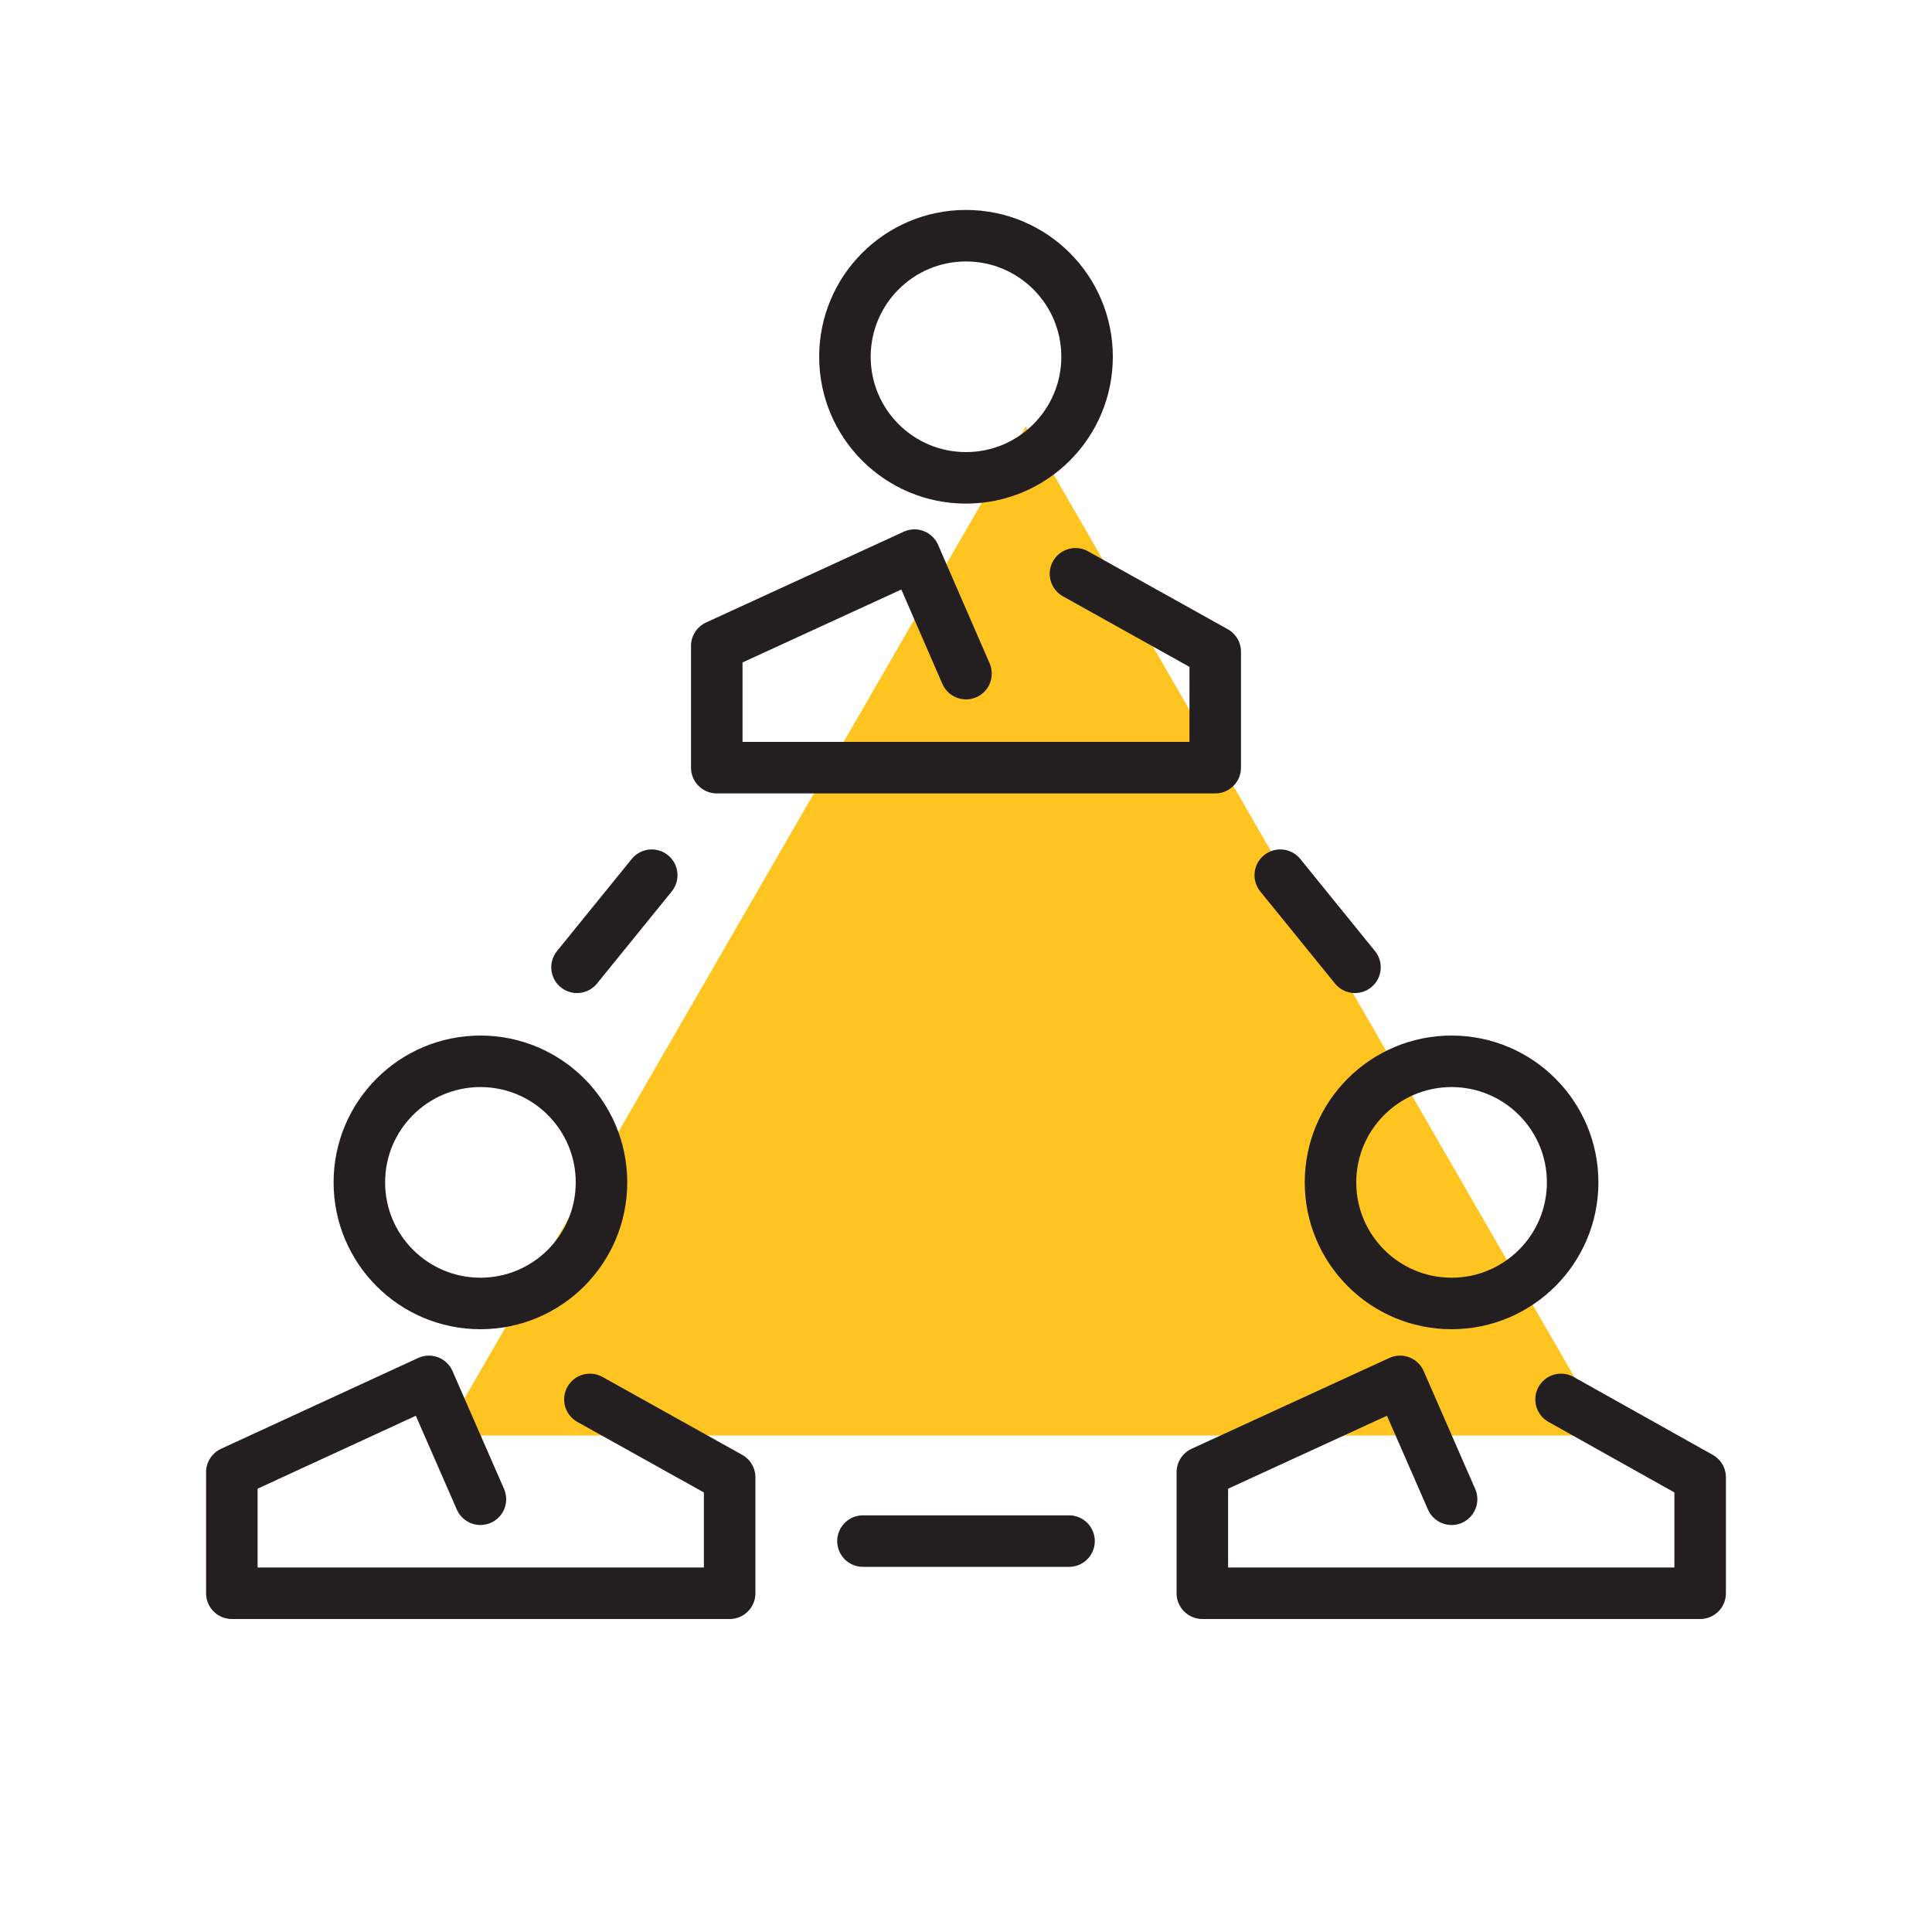
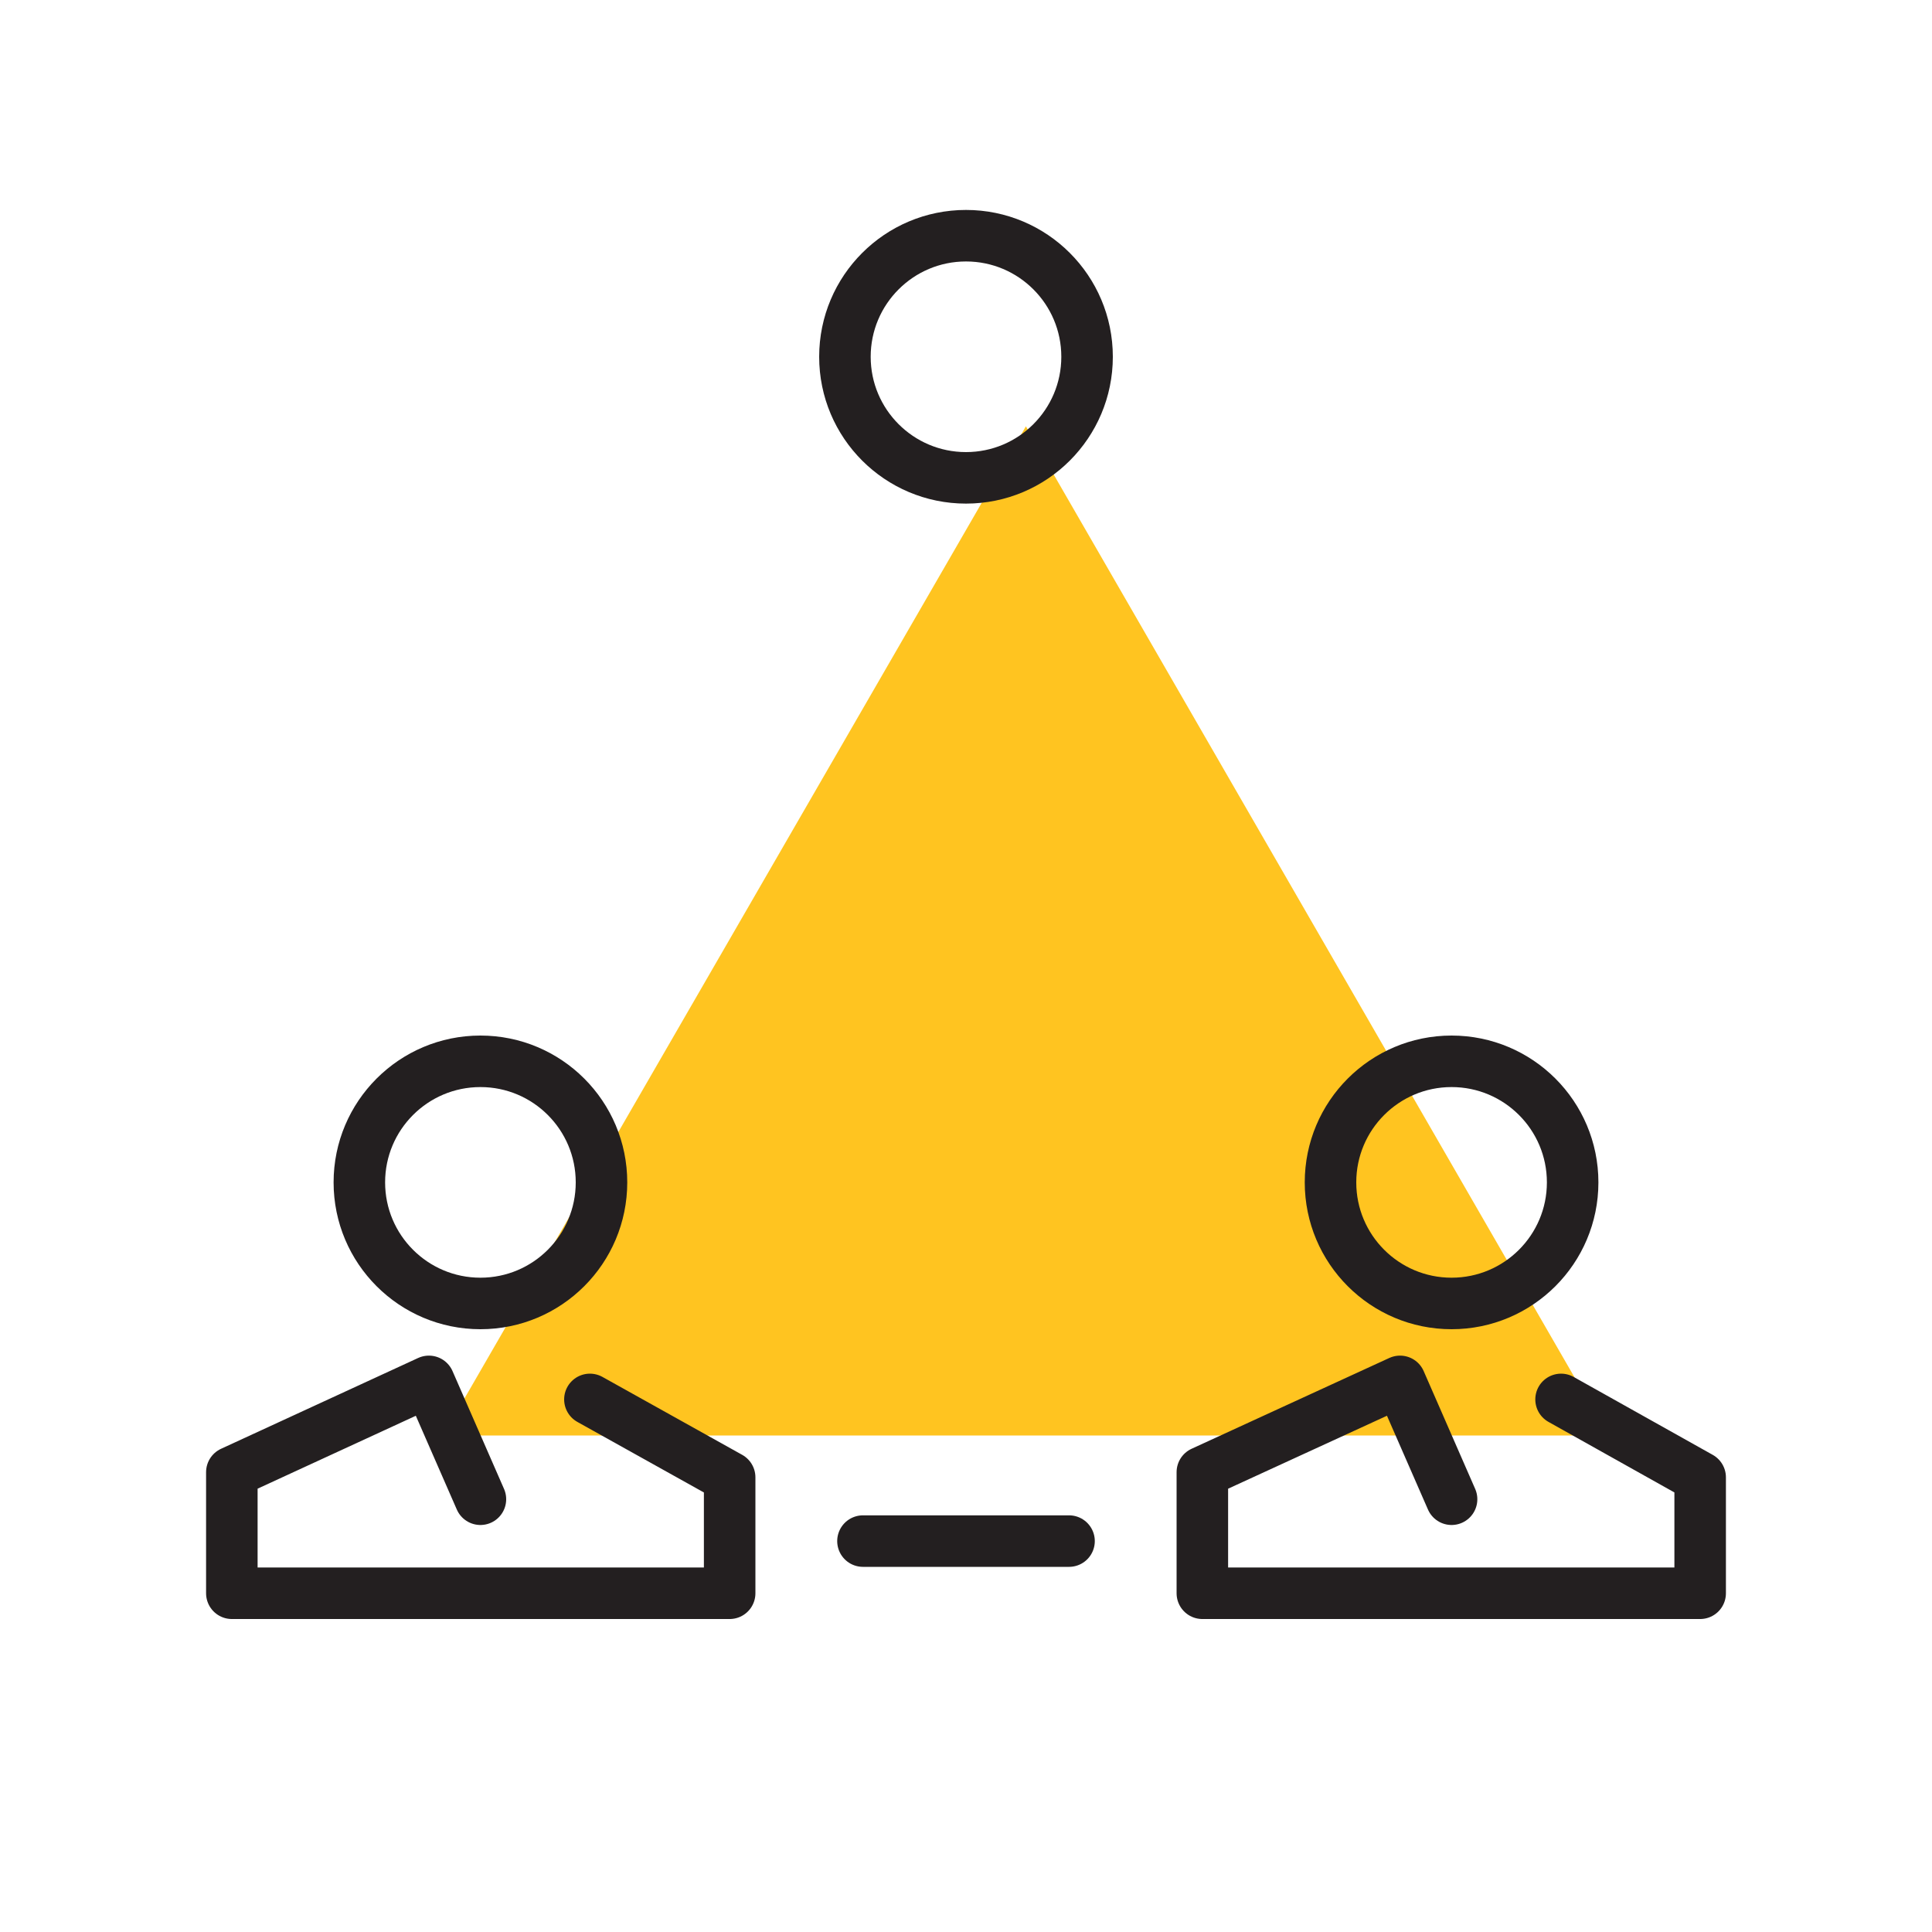
<svg xmlns="http://www.w3.org/2000/svg" version="1.1" x="0px" y="0px" viewBox="0 0 300 300" style="enable-background:new 0 0 300 300;" xml:space="preserve">
  <style type="text/css">
	.st0{display:none;}
	.st1{display:inline;}
	.st2{clip-path:url(#SVGID_2_);}
	.st3{clip-path:url(#SVGID_4_);}
	.st4{clip-path:url(#SVGID_8_);}
	.st5{clip-path:url(#SVGID_12_);}
	.st6{clip-path:url(#SVGID_16_);}
	.st7{clip-path:url(#SVGID_20_);}
	.st8{clip-path:url(#SVGID_24_);}
	.st9{clip-path:url(#SVGID_28_);}
	.st10{clip-path:url(#SVGID_32_);}
	.st11{clip-path:url(#SVGID_36_);}
	.st12{clip-path:url(#SVGID_40_);}
	.st13{clip-path:url(#SVGID_44_);}
	.st14{clip-path:url(#SVGID_48_);}
	.st15{clip-path:url(#SVGID_52_);}
	.st16{clip-path:url(#SVGID_56_);}
	.st17{clip-path:url(#SVGID_60_);}
	.st18{clip-path:url(#SVGID_64_);}
	.st19{clip-path:url(#SVGID_2_);fill:#231F20;}
	.st20{clip-path:url(#SVGID_68_);}
	.st21{clip-path:url(#SVGID_72_);}
	.st22{clip-path:url(#SVGID_76_);}
	.st23{clip-path:url(#SVGID_80_);}
	.st24{clip-path:url(#SVGID_84_);}
	.st25{clip-path:url(#SVGID_86_);}
	.st26{clip-path:url(#SVGID_90_);}
	.st27{clip-path:url(#SVGID_94_);}
	.st28{clip-path:url(#SVGID_98_);}
	.st29{clip-path:url(#SVGID_102_);}
	.st30{clip-path:url(#SVGID_106_);}
	.st31{clip-path:url(#SVGID_110_);}
	.st32{clip-path:url(#SVGID_114_);}
	.st33{clip-path:url(#SVGID_118_);}
	.st34{clip-path:url(#SVGID_122_);}
	.st35{clip-path:url(#SVGID_126_);}
	.st36{clip-path:url(#SVGID_130_);}
	.st37{clip-path:url(#SVGID_134_);}
	.st38{clip-path:url(#SVGID_138_);}
	.st39{clip-path:url(#SVGID_142_);}
	.st40{fill:none;stroke:#000000;stroke-width:2.415;stroke-linecap:round;stroke-linejoin:round;stroke-miterlimit:10;}
	.st41{fill:none;stroke:#231F20;stroke-width:2;stroke-linejoin:round;stroke-miterlimit:10;}
	.st42{fill:none;stroke:#231F20;stroke-width:2;stroke-linecap:round;stroke-linejoin:round;stroke-miterlimit:10;}
	.st43{fill:none;stroke:#231F20;stroke-width:2.507;stroke-linecap:round;stroke-linejoin:round;stroke-miterlimit:10;}
	.st44{fill:none;stroke:#000000;stroke-width:2.559;stroke-linecap:round;stroke-linejoin:round;stroke-miterlimit:10;}
	.st45{fill:none;stroke:#000000;stroke-width:2.866;stroke-linecap:round;stroke-linejoin:round;stroke-miterlimit:10;}
	.st46{fill:none;stroke:#231F20;stroke-width:2.215;stroke-linecap:round;stroke-linejoin:round;stroke-miterlimit:10;}
	.st47{fill:none;stroke:#000000;stroke-width:3.1;stroke-linecap:round;stroke-linejoin:round;stroke-miterlimit:10;}
	.st48{fill:none;stroke:#000000;stroke-width:4.143;stroke-linecap:round;stroke-linejoin:round;stroke-miterlimit:10;}
	.st49{fill:none;stroke:#000000;stroke-width:2.608;stroke-linecap:round;stroke-linejoin:round;stroke-miterlimit:10;}
	.st50{fill:#63C1BB;}
	.st51{fill:none;stroke:#000000;stroke-width:1.516;stroke-linecap:round;stroke-linejoin:round;stroke-miterlimit:10;}
	.st52{fill:none;stroke:#000000;stroke-width:3.251;stroke-linecap:round;stroke-linejoin:round;stroke-miterlimit:10;}
	.st53{fill:none;stroke:#231F20;stroke-width:1.823;stroke-linecap:round;stroke-linejoin:round;stroke-miterlimit:10;}
	.st54{fill:#66C0BB;}
	.st55{fill:#7CB7E4;}
	.st56{fill:#FFC420;}
	.st57{fill:#E0516D;}
	.st58{fill:none;stroke:#000000;stroke-width:8.033;stroke-linecap:round;stroke-linejoin:round;stroke-miterlimit:10;}
	.st59{fill:none;stroke:#231F20;stroke-width:8;stroke-linecap:round;stroke-linejoin:round;stroke-miterlimit:10;}
	.st60{fill:none;stroke:#000000;stroke-width:8;stroke-linecap:round;stroke-linejoin:round;stroke-miterlimit:10;}
	.st61{fill:none;stroke:#231F20;stroke-width:9;stroke-linecap:round;stroke-linejoin:round;stroke-miterlimit:10;}
	.st62{fill:none;stroke:#231F20;stroke-width:8.813;stroke-linecap:round;stroke-linejoin:round;stroke-miterlimit:10;}
	.st63{fill:none;stroke:#231F20;stroke-width:7.979;stroke-linecap:round;stroke-linejoin:round;stroke-miterlimit:10;}
	.st64{fill:none;stroke:#231F20;stroke-width:8.197;stroke-linecap:round;stroke-linejoin:round;stroke-miterlimit:10;}
	.st65{fill:none;stroke:#231F20;stroke-width:7.625;stroke-linecap:round;stroke-linejoin:round;stroke-miterlimit:10;}
	.st66{fill:none;stroke:#231F20;stroke-width:8.592;stroke-linecap:round;stroke-linejoin:round;stroke-miterlimit:10;}
	.st67{fill:none;stroke:#000000;stroke-width:7.587;stroke-linecap:round;stroke-linejoin:round;stroke-miterlimit:10;}
	.st68{fill:none;stroke:#231F20;stroke-width:7.492;stroke-linecap:round;stroke-linejoin:round;stroke-miterlimit:10;}
	.st69{fill:none;stroke:#231F20;stroke-width:7.587;stroke-linecap:round;stroke-linejoin:round;stroke-miterlimit:10;}
	.st70{fill:none;stroke:#231F20;stroke-width:7.325;stroke-linecap:round;stroke-linejoin:round;stroke-miterlimit:10;}
	.st71{fill:none;stroke:#231F20;stroke-width:8.943;stroke-linecap:round;stroke-linejoin:round;stroke-miterlimit:10;}
	.st72{fill:none;stroke:#231F20;stroke-width:8.979;stroke-linecap:round;stroke-linejoin:round;stroke-miterlimit:10;}
</style>
  <g id="ALT" class="st0">
</g>
  <g id="Layer_1">
    <polygon class="st56" points="159.3,66.2 68.8,222.9 249.7,222.9  " />
    <g>
      <g>
-         <polyline class="st59" points="167,89.1 188.7,101.2 188.7,119.2 111.3,119.2 111.3,100.3 142,86.2 150,104.6    " />
        <circle class="st59" cx="150" cy="55.4" r="18.8" />
      </g>
      <g>
        <g>
          <polyline class="st59" points="91.6,217.3 113.3,229.4 113.3,247.4 36,247.4 36,228.6 66.6,214.5 74.6,232.8     " />
          <circle class="st59" cx="74.6" cy="183.6" r="18.8" />
        </g>
        <g>
          <polyline class="st59" points="242.4,217.3 264,229.4 264,247.4 186.7,247.4 186.7,228.6 217.4,214.5 225.4,232.8     " />
          <circle class="st59" cx="225.4" cy="183.6" r="18.8" />
        </g>
      </g>
-       <line class="st59" x1="89.6" y1="150.2" x2="101.2" y2="135.9" />
-       <line class="st59" x1="210.4" y1="150.2" x2="198.8" y2="135.9" />
      <line class="st59" x1="134" y1="239.3" x2="166" y2="239.3" />
    </g>
  </g>
</svg>